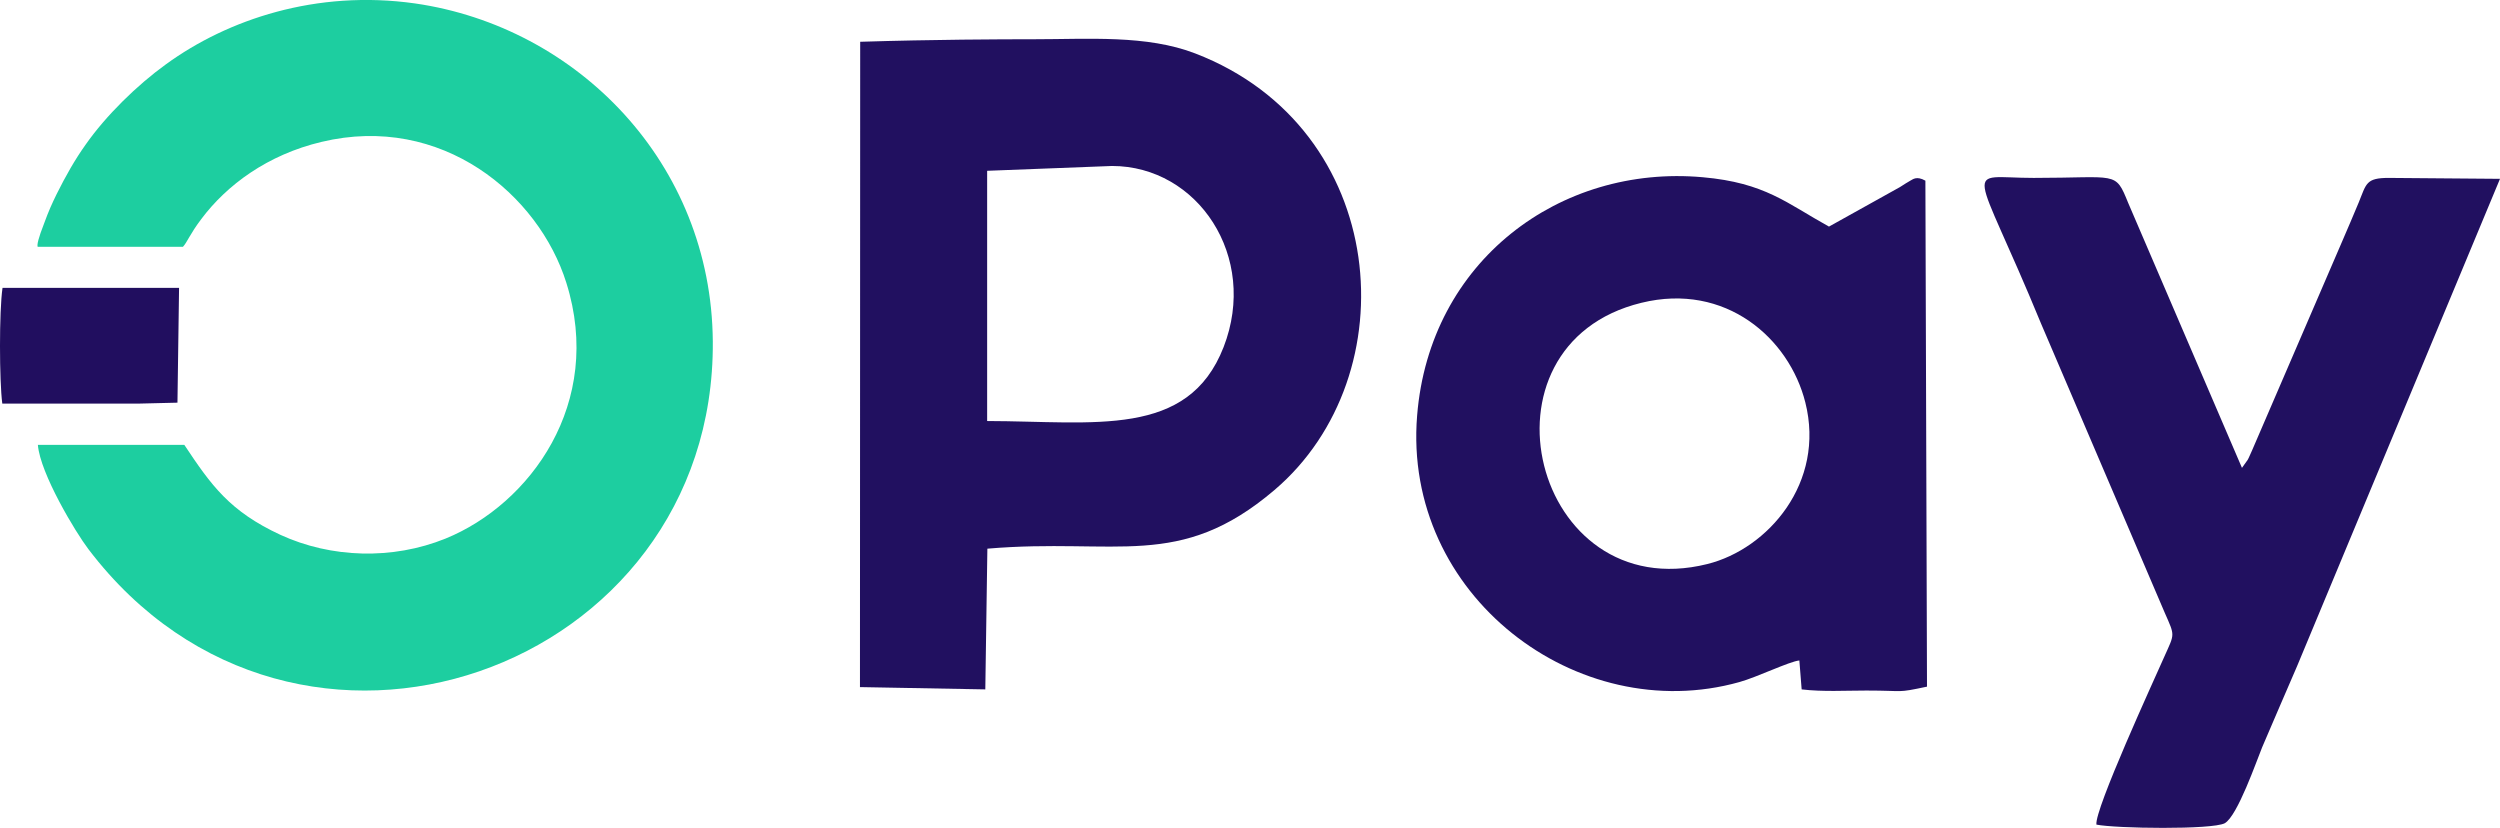
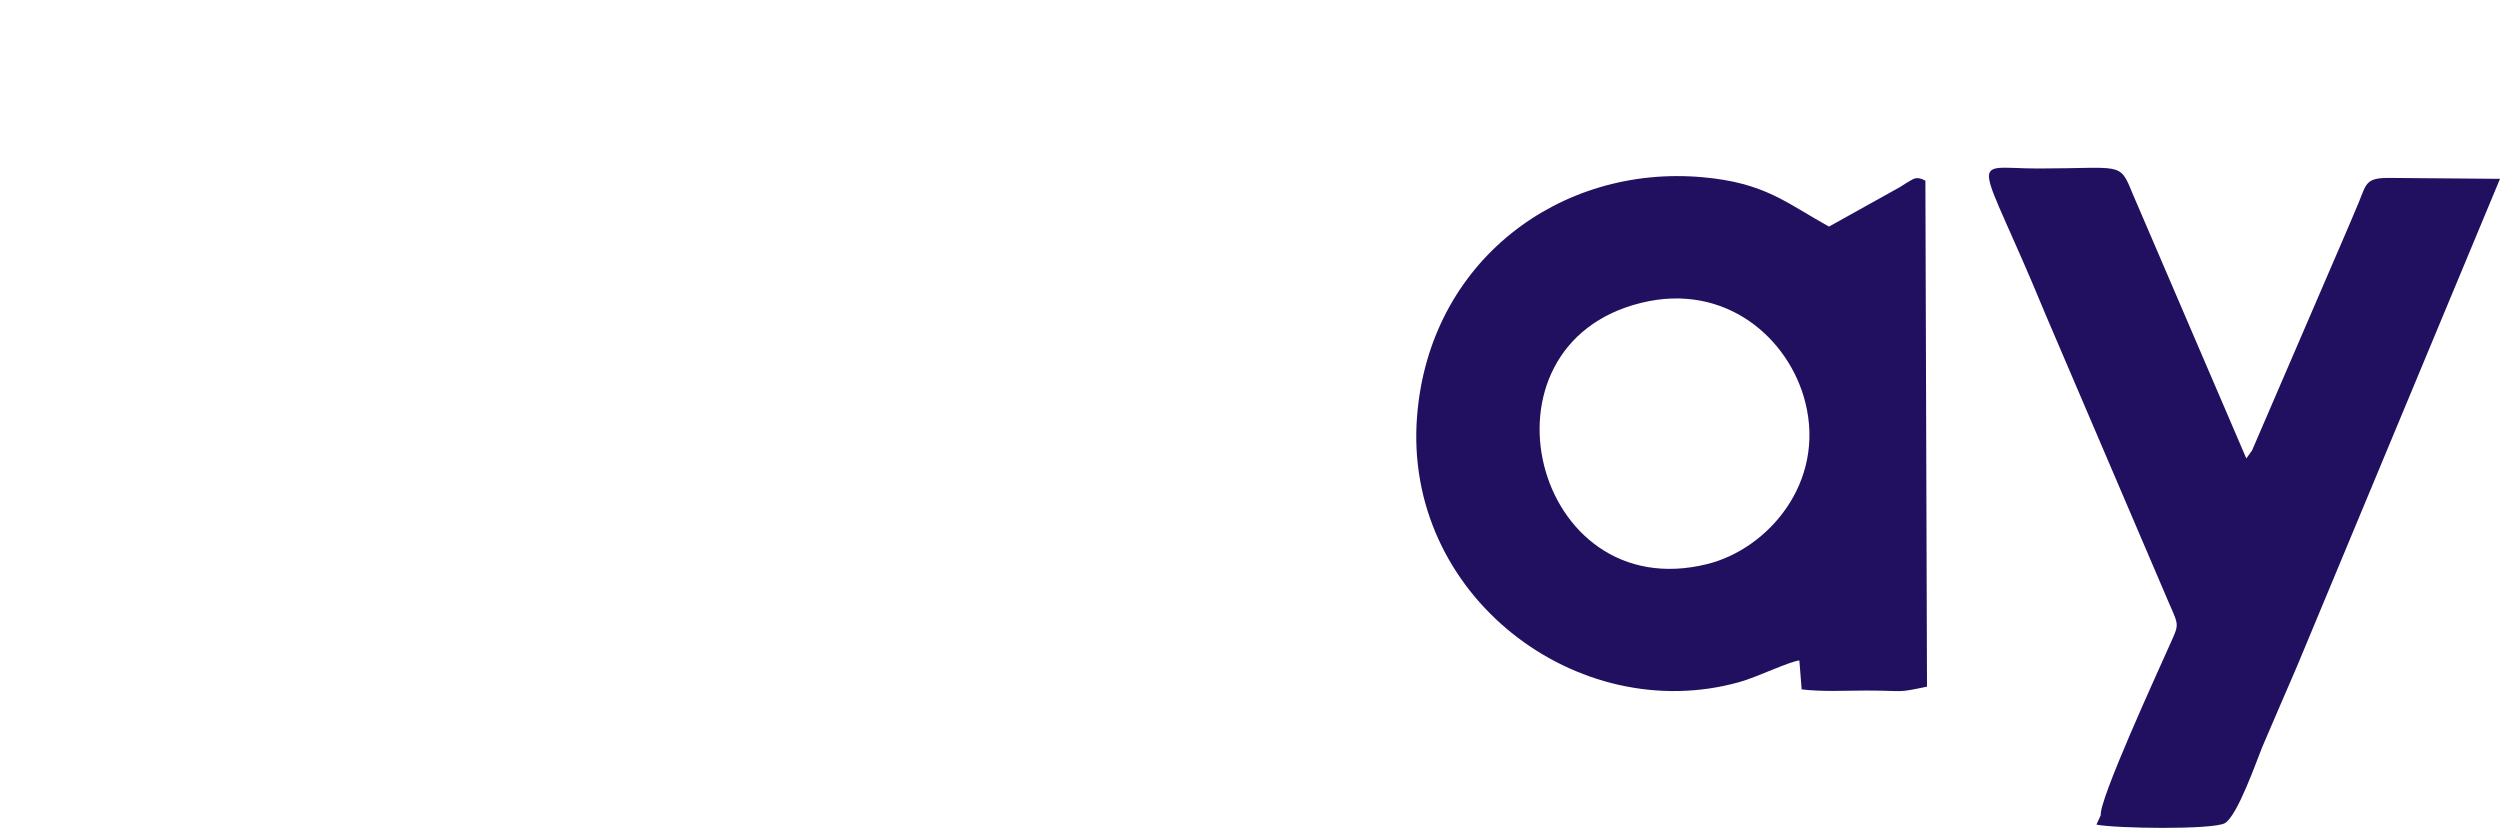
<svg xmlns="http://www.w3.org/2000/svg" xml:space="preserve" version="1.1" style="shape-rendering:geometricPrecision; text-rendering:geometricPrecision; image-rendering:optimizeQuality; fill-rule:evenodd; clip-rule:evenodd" viewBox="0 0 10890 3606">
  <defs>
    <style type="text/css">
   
    .fil0 {fill:#1DCEA0}
    .fil2 {fill:#210E5F}
    .fil1 {fill:#211060}
   
  </style>
  </defs>
  <g id="Layer_x0020_1">
    <g id="_1573723684768">
-       <path class="fil0" d="M797 1075c18,-19 30,-55 80,-121 111,-148 288,-280 524,-336 523,-125 946,230 1066,614 165,524 -158,964 -526,1114 -232,94 -499,85 -719,-16 -222,-103 -302,-216 -419,-392l-638 0c10,125 165,382 220,454 903,1189 2731,532 2720,-905 -6,-777 -590,-1370 -1297,-1472 -430,-61 -817,70 -1085,265 -126,91 -261,223 -350,350 -47,66 -86,135 -126,215 -21,43 -35,74 -54,126 -27,69 -32,95 -29,104l633 0z" />
-       <path class="fil1" d="M4844 723c373,0 639,395 486,789 -155,398 -562,323 -1030,322l0 -1090 544 -21zm-1098 2270l546 10 9 -613c564,-48 836,97 1250,-255 587,-499 504,-1575 -344,-1902 -212,-82 -467,-62 -705,-62 -142,0 -435,1 -755,11l-1 2811z" />
      <path class="fil1" d="M7150 1319c367,-90 644,155 714,434 88,349 -162,638 -427,704 -759,189 -1041,-954 -287,-1138zm817 -332c-183,-101 -278,-191 -550,-215 -622,-56 -1190,365 -1244,1038 -64,783 699,1359 1404,1161 76,-21 218,-90 261,-94l10 126c93,11 189,5 282,5 173,0 127,12 264,-17l-7 -2204c-39,-22 -55,-5 -64,-1 -1,0 -40,24 -47,29l-309 172z" />
-       <path class="fil1" d="M9132 3592c83,17 504,23 559,-6 56,-32 139,-273 163,-331 51,-118 100,-234 152,-353l884 -2123 -485 -4c-99,0 -97,25 -130,106 -25,60 -46,109 -71,167l-394 914c-4,8 -15,35 -19,41l-25 35 -496 -1155c-57,-140 -45,-108 -411,-108 -313,0 -266,-89 32,635l539 1260c45,102 43,89 -2,190 -45,102 -305,667 -296,732z" />
-       <path class="fil2" d="M608 1758l165 -4 7 -500 -769 0c-15,103 -14,405 -1,504l598 0z" />
+       <path class="fil1" d="M9132 3592c83,17 504,23 559,-6 56,-32 139,-273 163,-331 51,-118 100,-234 152,-353l884 -2123 -485 -4c-99,0 -97,25 -130,106 -25,60 -46,109 -71,167l-394 914l-25 35 -496 -1155c-57,-140 -45,-108 -411,-108 -313,0 -266,-89 32,635l539 1260c45,102 43,89 -2,190 -45,102 -305,667 -296,732z" />
    </g>
  </g>
</svg>